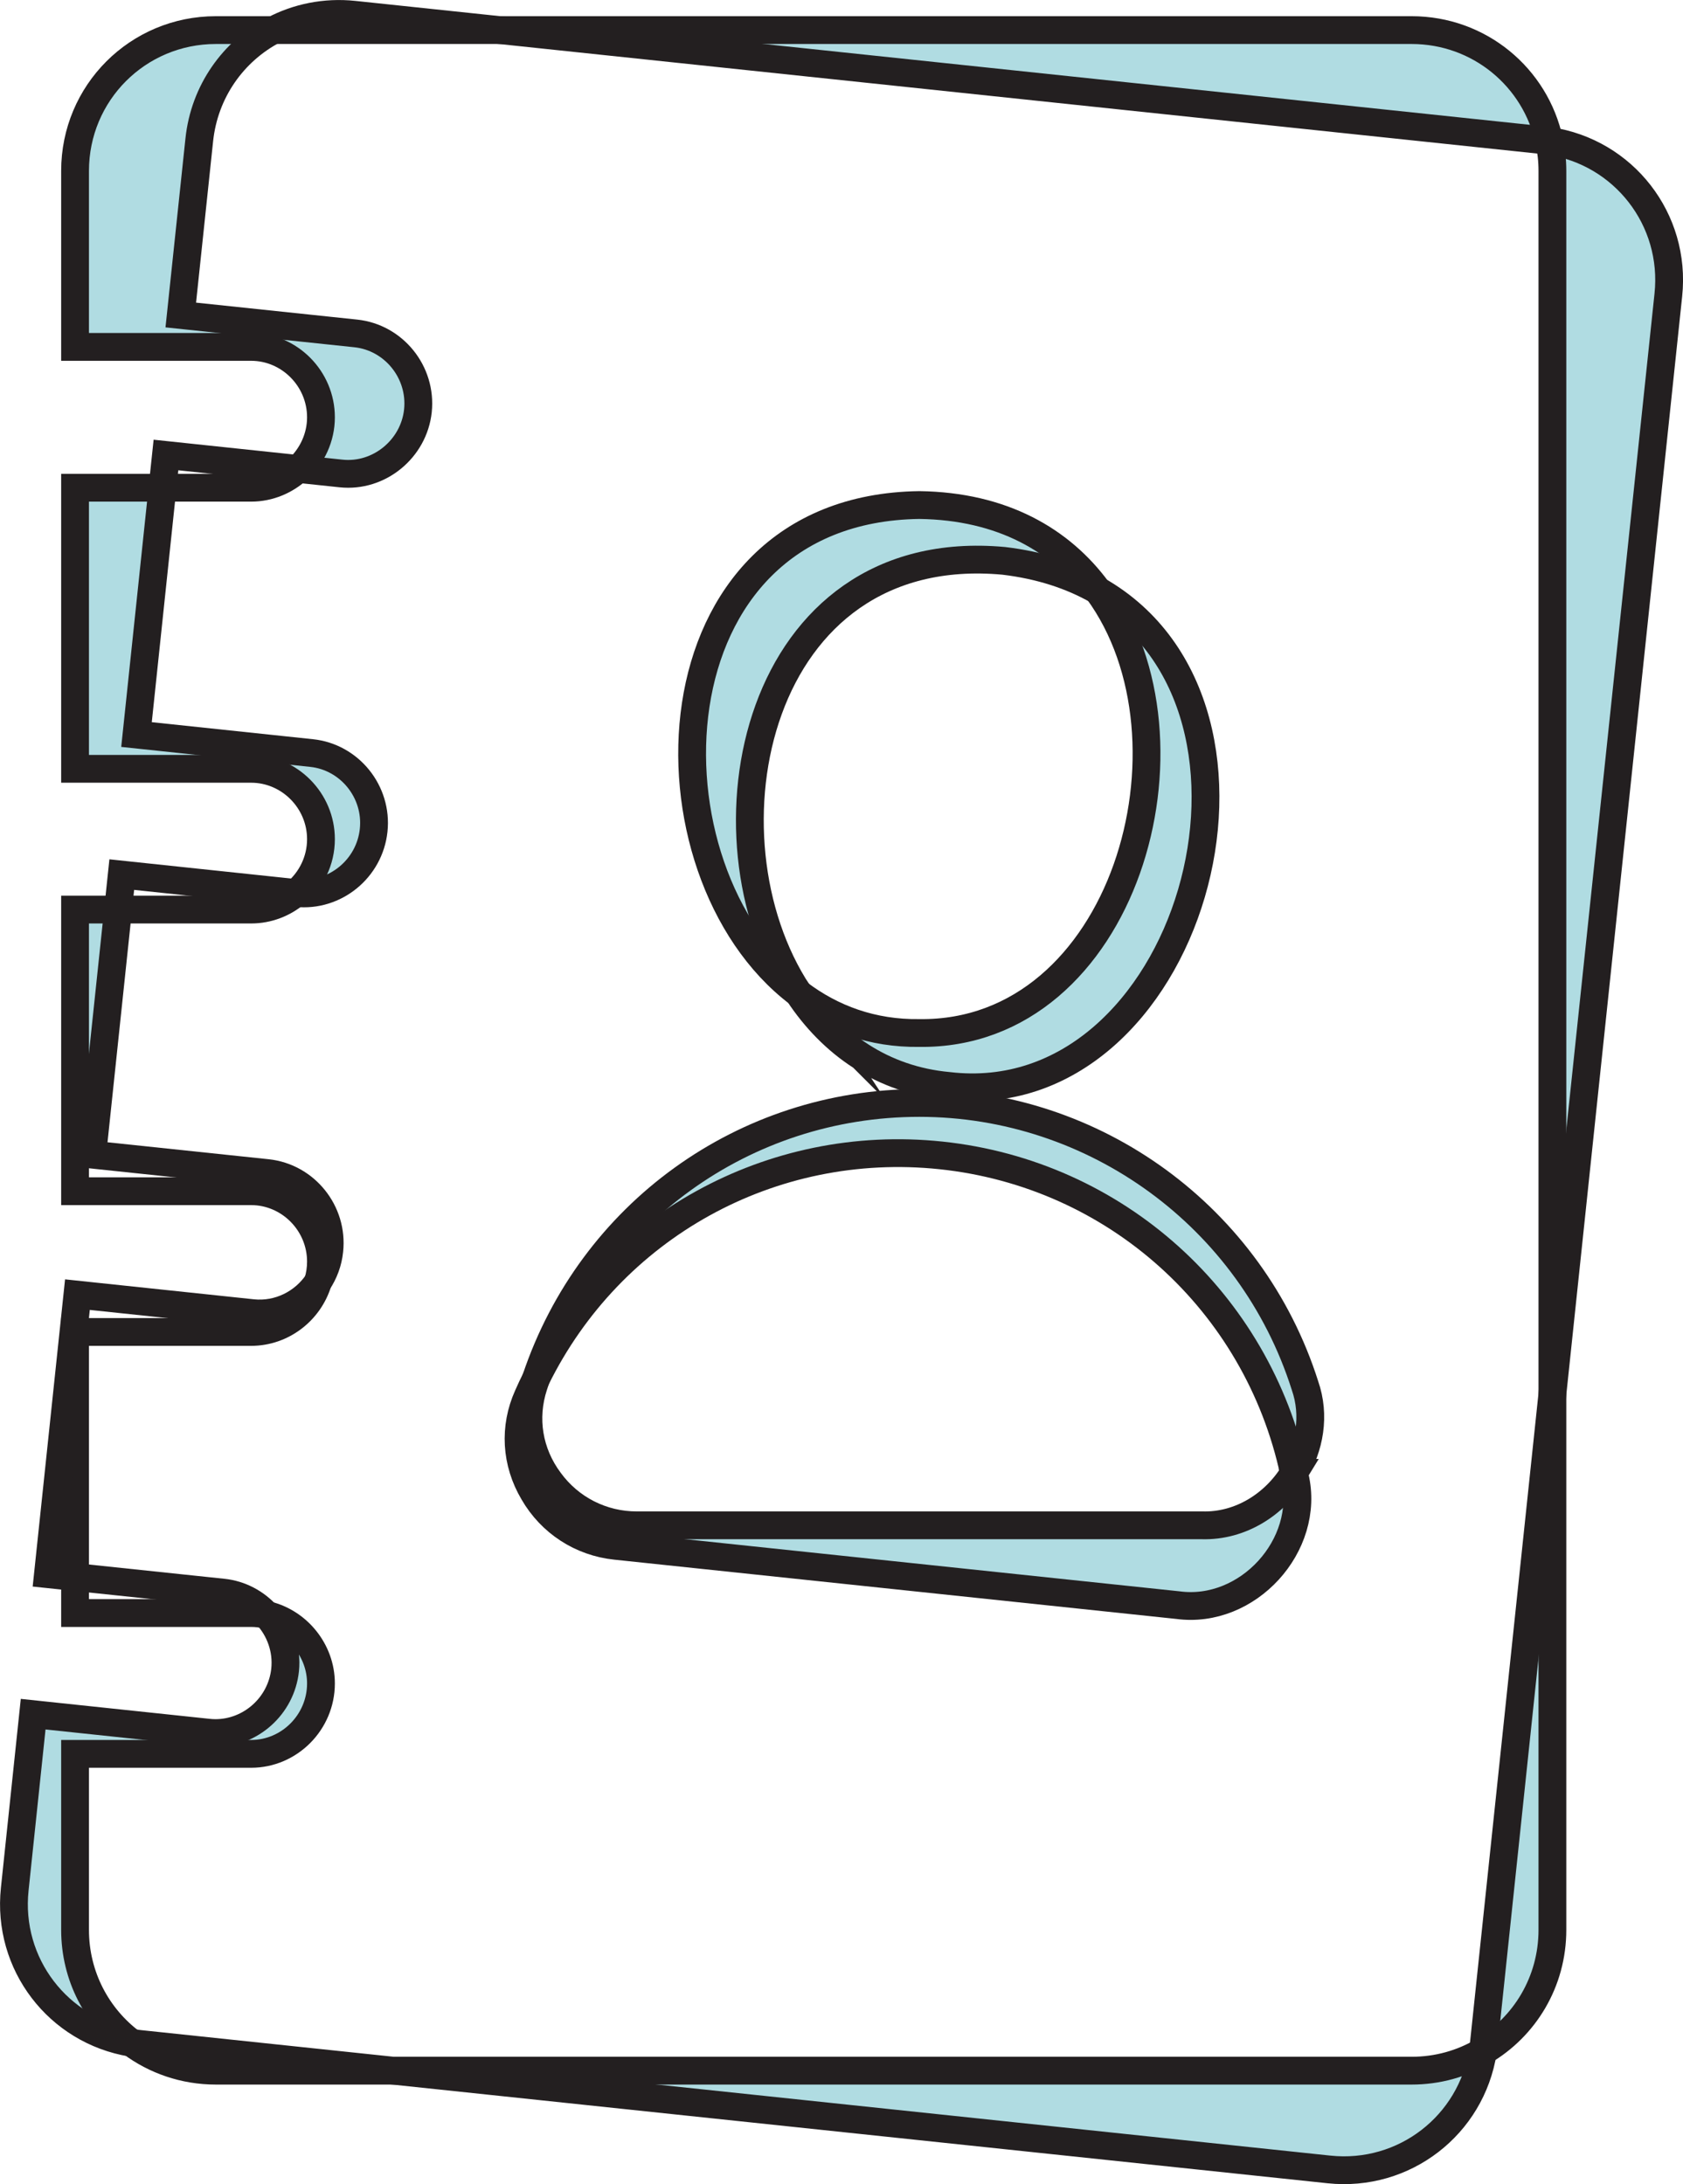
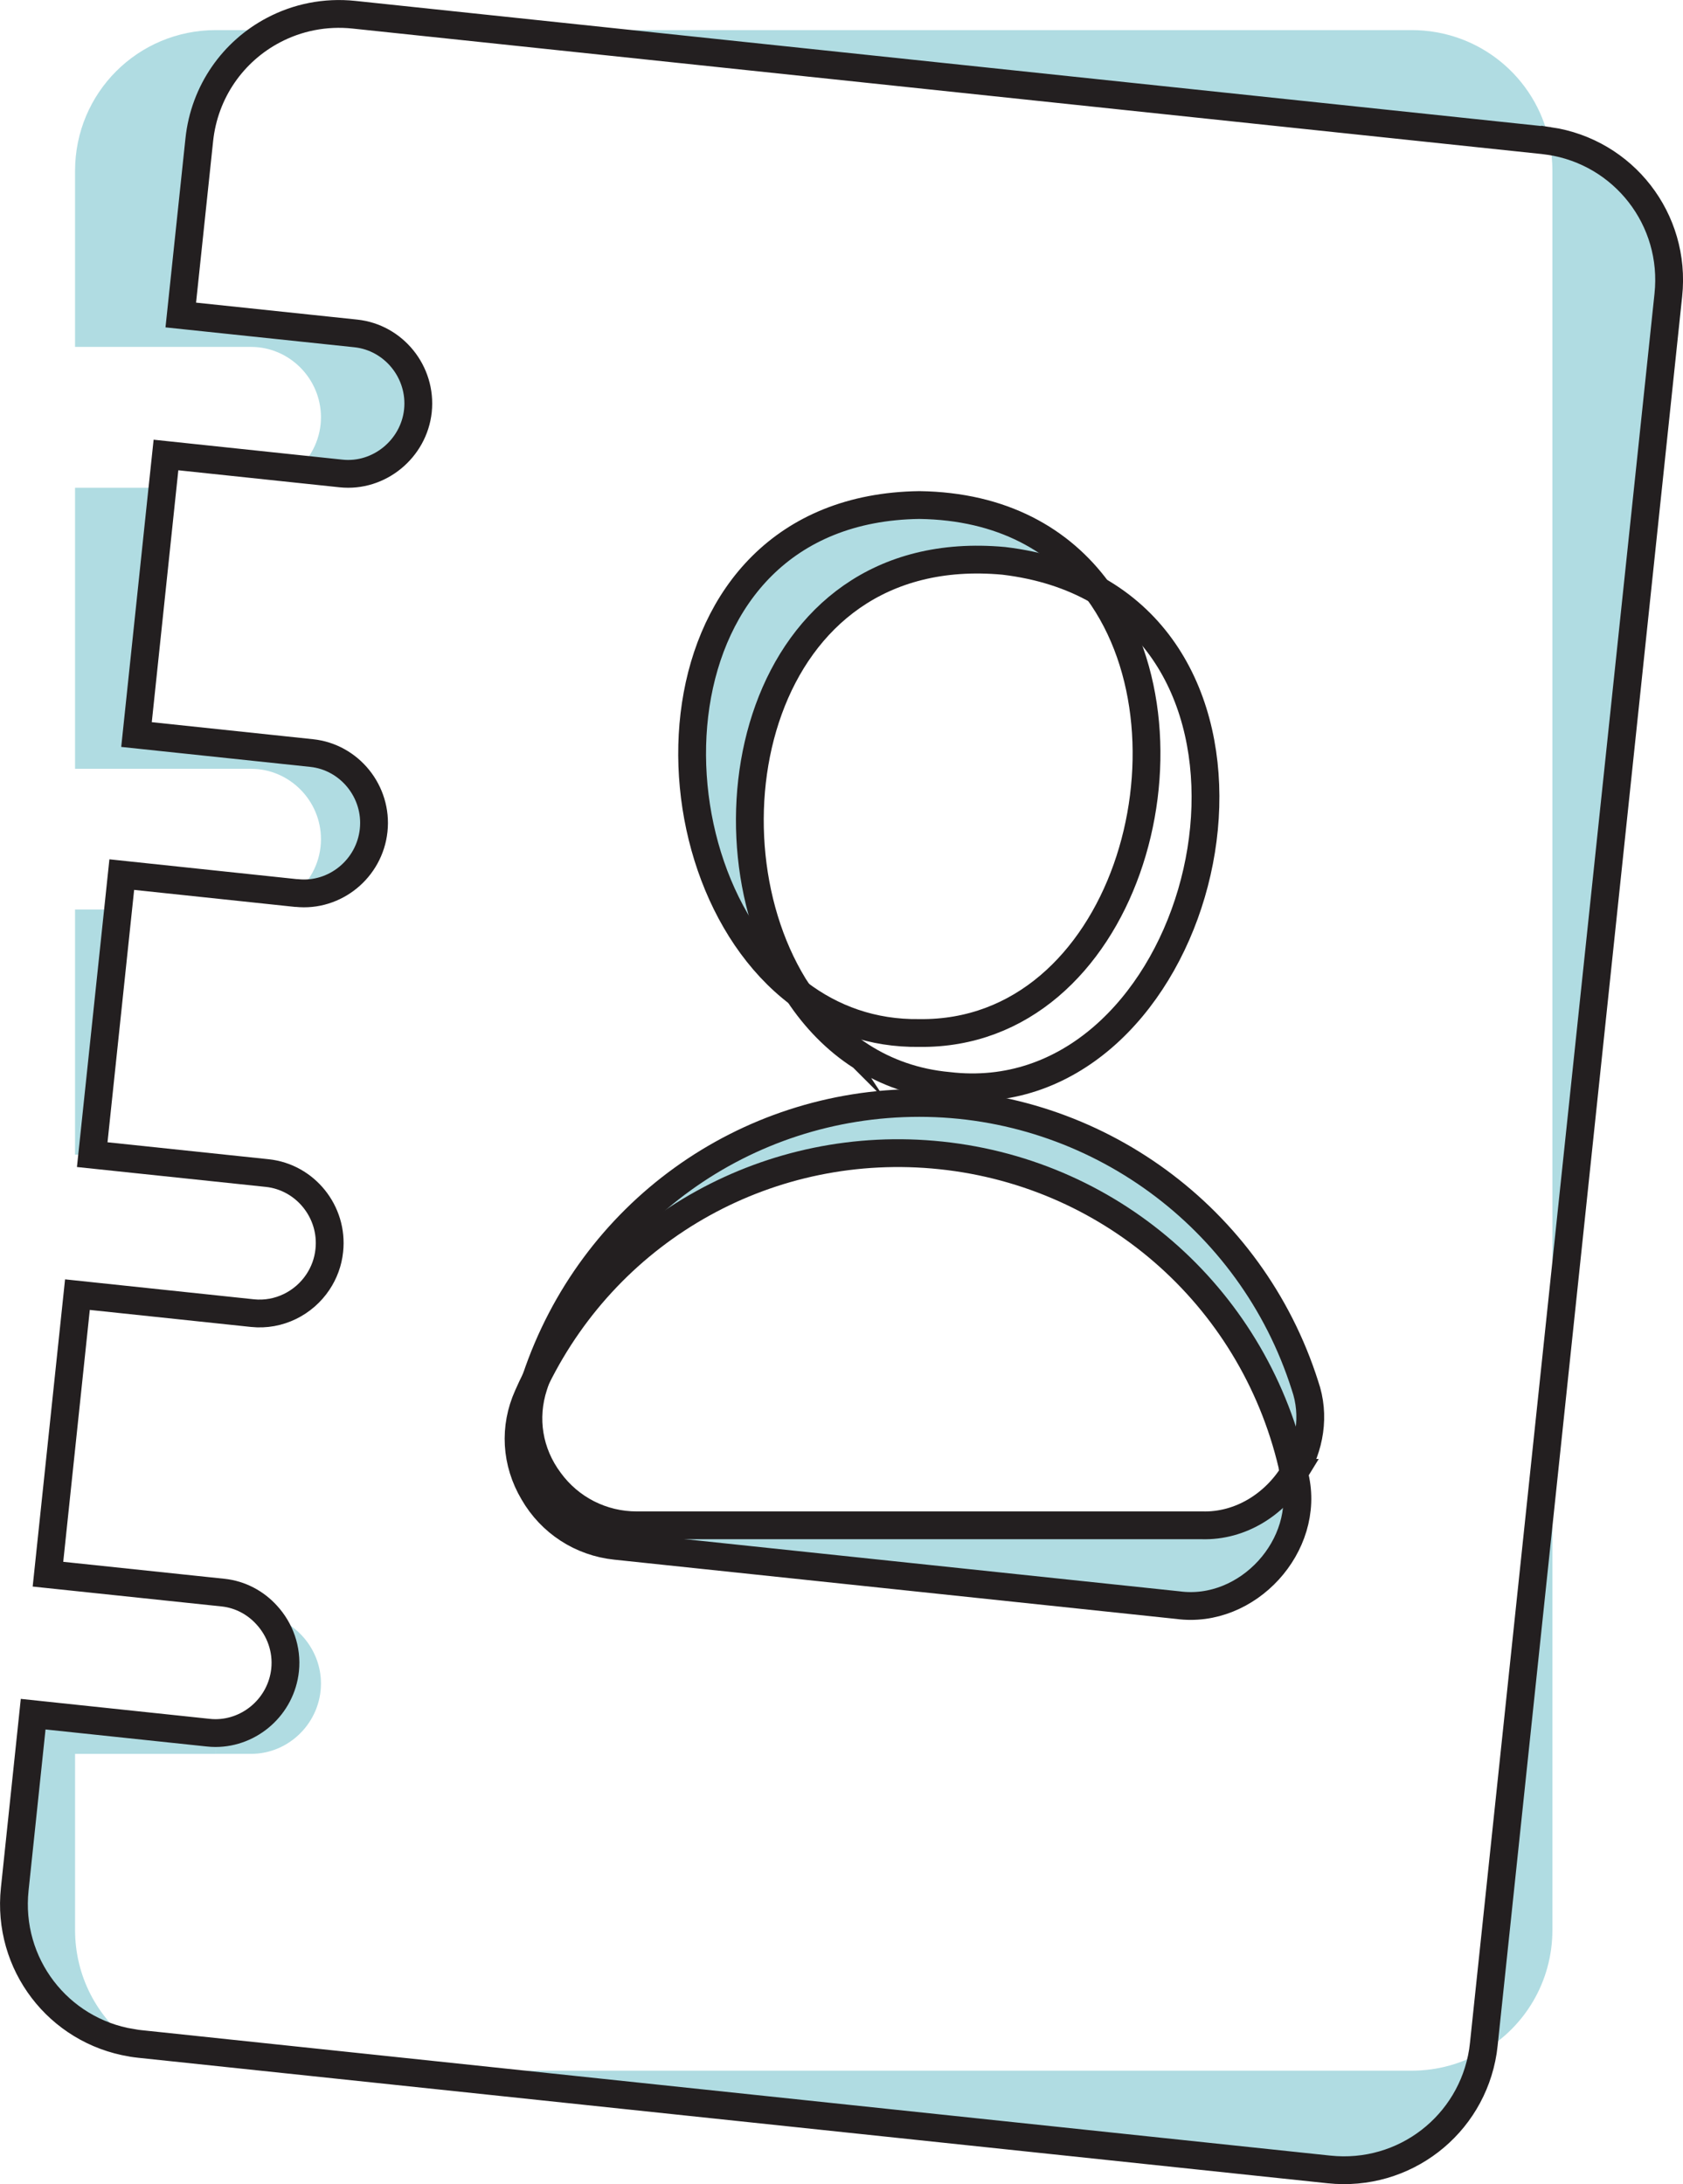
<svg xmlns="http://www.w3.org/2000/svg" id="a" viewBox="0 0 242.15 314.23">
  <defs>
    <style>.b{fill:#b0dce2;}.c{fill:none;stroke:#231f20;stroke-miterlimit:10;stroke-width:4px;}</style>
  </defs>
  <g>
-     <path class="b" d="M38.36,232.34c4.45,1.04,7.82,5.13,7.82,9.86,0,5.58-4.55,10.13-10.05,10.13h-5.13v-2.99c5.05,0,9.47-3.89,10.02-9.08,.31-2.98-.74-5.84-2.66-7.92Z" />
+     <path class="b" d="M38.36,232.34c4.45,1.04,7.82,5.13,7.82,9.86,0,5.58-4.55,10.13-10.05,10.13h-5.13v-2.99c5.05,0,9.47-3.89,10.02-9.08,.31-2.98-.74-5.84-2.66-7.92" />
    <path class="b" d="M187.76,199.34c1.5,4.3,.69,8.87-1.58,12.56-5.3-24.67-25.66-43.02-50.78-45.67-24.49-2.58-47.53,10.29-58.29,32.15,7.97-23.76,29.96-39.7,55.16-39.7s47.78,16.37,55.49,40.66Z" />
    <path class="b" d="M203.1,4.33c9.75,0,17.84,6.8,19.8,15.95-.29-.04-.58-.08-.88-.11L71.89,4.33H203.1Z" />
    <path class="b" d="M51.19,47.97c5.47,.58,9.52,5.58,8.94,11.13-.58,5.48-5.59,9.6-11.06,9.02l-6.16-.65c2-1.87,3.27-4.53,3.27-7.43,0-5.58-4.55-10.13-10.05-10.13H10.8V24.59c0-11.23,9.03-20.26,20.26-20.26h8.29c-5.77,3.03-9.95,8.81-10.68,15.81l-2.66,25.18,25.18,2.65Z" />
    <path class="b" d="M76.77,214.73c-2.57-4.33-2.85-9.37-.82-13.88,.37-.84,.75-1.66,1.16-2.47-.11,.32-.22,.64-.32,.96-1.54,4.7-.74,9.69,2.27,13.73,2.94,4.03,7.56,6.38,12.55,6.38h81.32c5.57,.16,10.5-3.04,13.25-7.55,.05,.2,.09,.39,.13,.59,2.3,9.85-6.81,19.8-16.85,18.44l-80.88-8.53c-4.96-.52-9.31-3.34-11.81-7.67Z" />
    <path class="b" d="M222.9,20.28c10.71,1.59,18.29,11.29,17.14,22.16l-16.68,158.11V24.59c0-1.48-.16-2.92-.46-4.31Z" />
    <path class="b" d="M223.36,200.55v77.1c0,7.48-4,13.98-10,17.48,.05-.34,.09-.68,.13-1.03l9.87-93.55Z" />
    <path class="b" d="M31,249.34v2.99H10.8v25.32c0,6.67,3.18,12.56,8.12,16.25-10.53-1.73-17.94-11.34-16.8-22.1l2.65-25.18,25.18,2.66c.35,.04,.7,.06,1.05,.06Z" />
    <path class="b" d="M42.58,128.47c2.19-1.86,3.6-4.64,3.6-7.74,0-5.57-4.55-10.12-10.05-10.12H10.8v-40.44h12.58l-3.74,35.51,25.18,2.66c5.48,.57,9.53,5.58,8.94,11.12-.59,5.55-5.59,9.6-11.06,9.02h-.12Z" />
    <polygon class="b" points="16.99 130.86 13.27 166.12 10.8 166.12 10.8 130.86 16.99 130.86" />
-     <path class="b" d="M157.94,84.95c29.86,17.04,13.27,75.39-21.49,71.28-9.54-.88-16.76-6.06-21.56-13.32,4.8,3.64,10.63,5.8,17.38,5.71,29.52,.37,41.52-42.08,25.67-63.67Z" />
    <path class="b" d="M157.94,84.95c-3.75-2.14-8.24-3.63-13.52-4.26-35.88-3.29-44.48,39.59-29.53,62.22-23.18-17.56-22.05-69.71,17.38-70.25,11.94,.16,20.37,5.06,25.67,12.29Z" />
    <path class="b" d="M203.1,297.91c3.76,0,7.26-1.01,10.26-2.78-1.66,10.63-11.32,18.13-22.14,16.99l-134.68-14.21H203.1Z" />
  </g>
  <g>
-     <path class="c" d="M18.93,293.91c3.38,2.51,7.57,4,12.13,4H203.1c3.76,0,7.26-1.01,10.26-2.78,6-3.5,10-10,10-17.48V24.59c0-1.48-.16-2.92-.46-4.31-1.96-9.15-10.05-15.95-19.8-15.95H31.06c-11.23,0-20.26,9.03-20.26,20.26v25.32h25.33c5.5,0,10.05,4.55,10.05,10.13,0,2.9-1.27,5.56-3.27,7.43-1.8,1.66-4.18,2.7-6.78,2.7H10.8v40.44h25.33c5.5,0,10.05,4.55,10.05,10.12,0,3.1-1.41,5.88-3.6,7.74-1.75,1.49-4.01,2.39-6.45,2.39H10.8v40.52h25.33c5.5,0,10.05,4.55,10.05,10.13,0,1.02-.15,2.01-.44,2.94-1.26,4.15-5.12,7.18-9.61,7.18H10.8v40.44h25.33c.77,0,1.51,.09,2.23,.27,4.45,1.04,7.82,5.13,7.82,9.86,0,5.58-4.55,10.13-10.05,10.13H10.8v25.32c0,6.67,3.18,12.56,8.12,16.25" />
    <path class="c" d="M114.89,142.91c-23.18-17.56-22.05-69.71,17.38-70.25,11.94,.16,20.37,5.06,25.67,12.29,15.85,21.59,3.85,64.04-25.67,63.67-6.75,.09-12.58-2.07-17.38-5.71Z" />
    <path class="c" d="M186.18,211.9c-2.75,4.51-7.68,7.71-13.25,7.55H91.61c-4.99,0-9.61-2.35-12.55-6.38-3.01-4.04-3.81-9.03-2.27-13.73,.1-.32,.21-.64,.32-.96,7.97-23.76,29.96-39.7,55.16-39.7s47.78,16.37,55.49,40.66c1.5,4.3,.69,8.87-1.58,12.56Z" />
    <path class="c" d="M222.9,20.28c-.29-.04-.58-.08-.88-.11L71.89,4.33l-20.95-2.21c-4.17-.44-8.16,.4-11.59,2.21-5.77,3.03-9.95,8.81-10.68,15.81l-2.66,25.18,25.18,2.65c5.47,.58,9.52,5.58,8.94,11.13-.58,5.48-5.59,9.6-11.06,9.02l-6.16-.65-19.03-2.01-.5,4.71-3.74,35.51,25.18,2.66c5.48,.57,9.53,5.58,8.94,11.12-.59,5.55-5.59,9.6-11.06,9.02h-.12l-25.06-2.65-.53,5.03-3.72,35.26,25.18,2.65c5.47,.58,9.52,5.58,8.93,11.13-.17,1.68-.76,3.23-1.64,4.55-2.02,3.03-5.6,4.87-9.42,4.47l-25.18-2.66-4.24,40.22,3.9,.41,21.28,2.24c2.49,.26,4.69,1.46,6.28,3.21,1.92,2.08,2.97,4.94,2.66,7.92-.55,5.19-4.97,9.08-10.02,9.08-.35,0-.7-.02-1.05-.06l-25.18-2.66-2.65,25.18c-1.14,10.76,6.27,20.37,16.8,22.1,0,0,0,.01,.01,.01,.4,.06,.8,.12,1.21,.16l36.4,3.84,134.68,14.21c10.82,1.14,20.48-6.36,22.14-16.99,.05-.34,.09-.68,.13-1.03l9.87-93.55,16.68-158.11c1.15-10.87-6.43-20.57-17.14-22.16Z" />
    <path class="c" d="M114.89,142.91c-14.95-22.63-6.35-65.51,29.53-62.22,5.28,.63,9.77,2.12,13.52,4.26,29.86,17.04,13.27,75.39-21.49,71.28-9.54-.88-16.76-6.06-21.56-13.32Z" />
    <path class="c" d="M186.18,211.9c.05,.2,.09,.39,.13,.59,2.3,9.85-6.81,19.8-16.85,18.44l-80.88-8.53c-4.96-.52-9.31-3.34-11.81-7.67-2.57-4.33-2.85-9.37-.82-13.88,.37-.84,.75-1.66,1.16-2.47,10.76-21.86,33.8-34.73,58.29-32.15,25.12,2.65,45.48,21,50.78,45.67Z" />
  </g>
</svg>